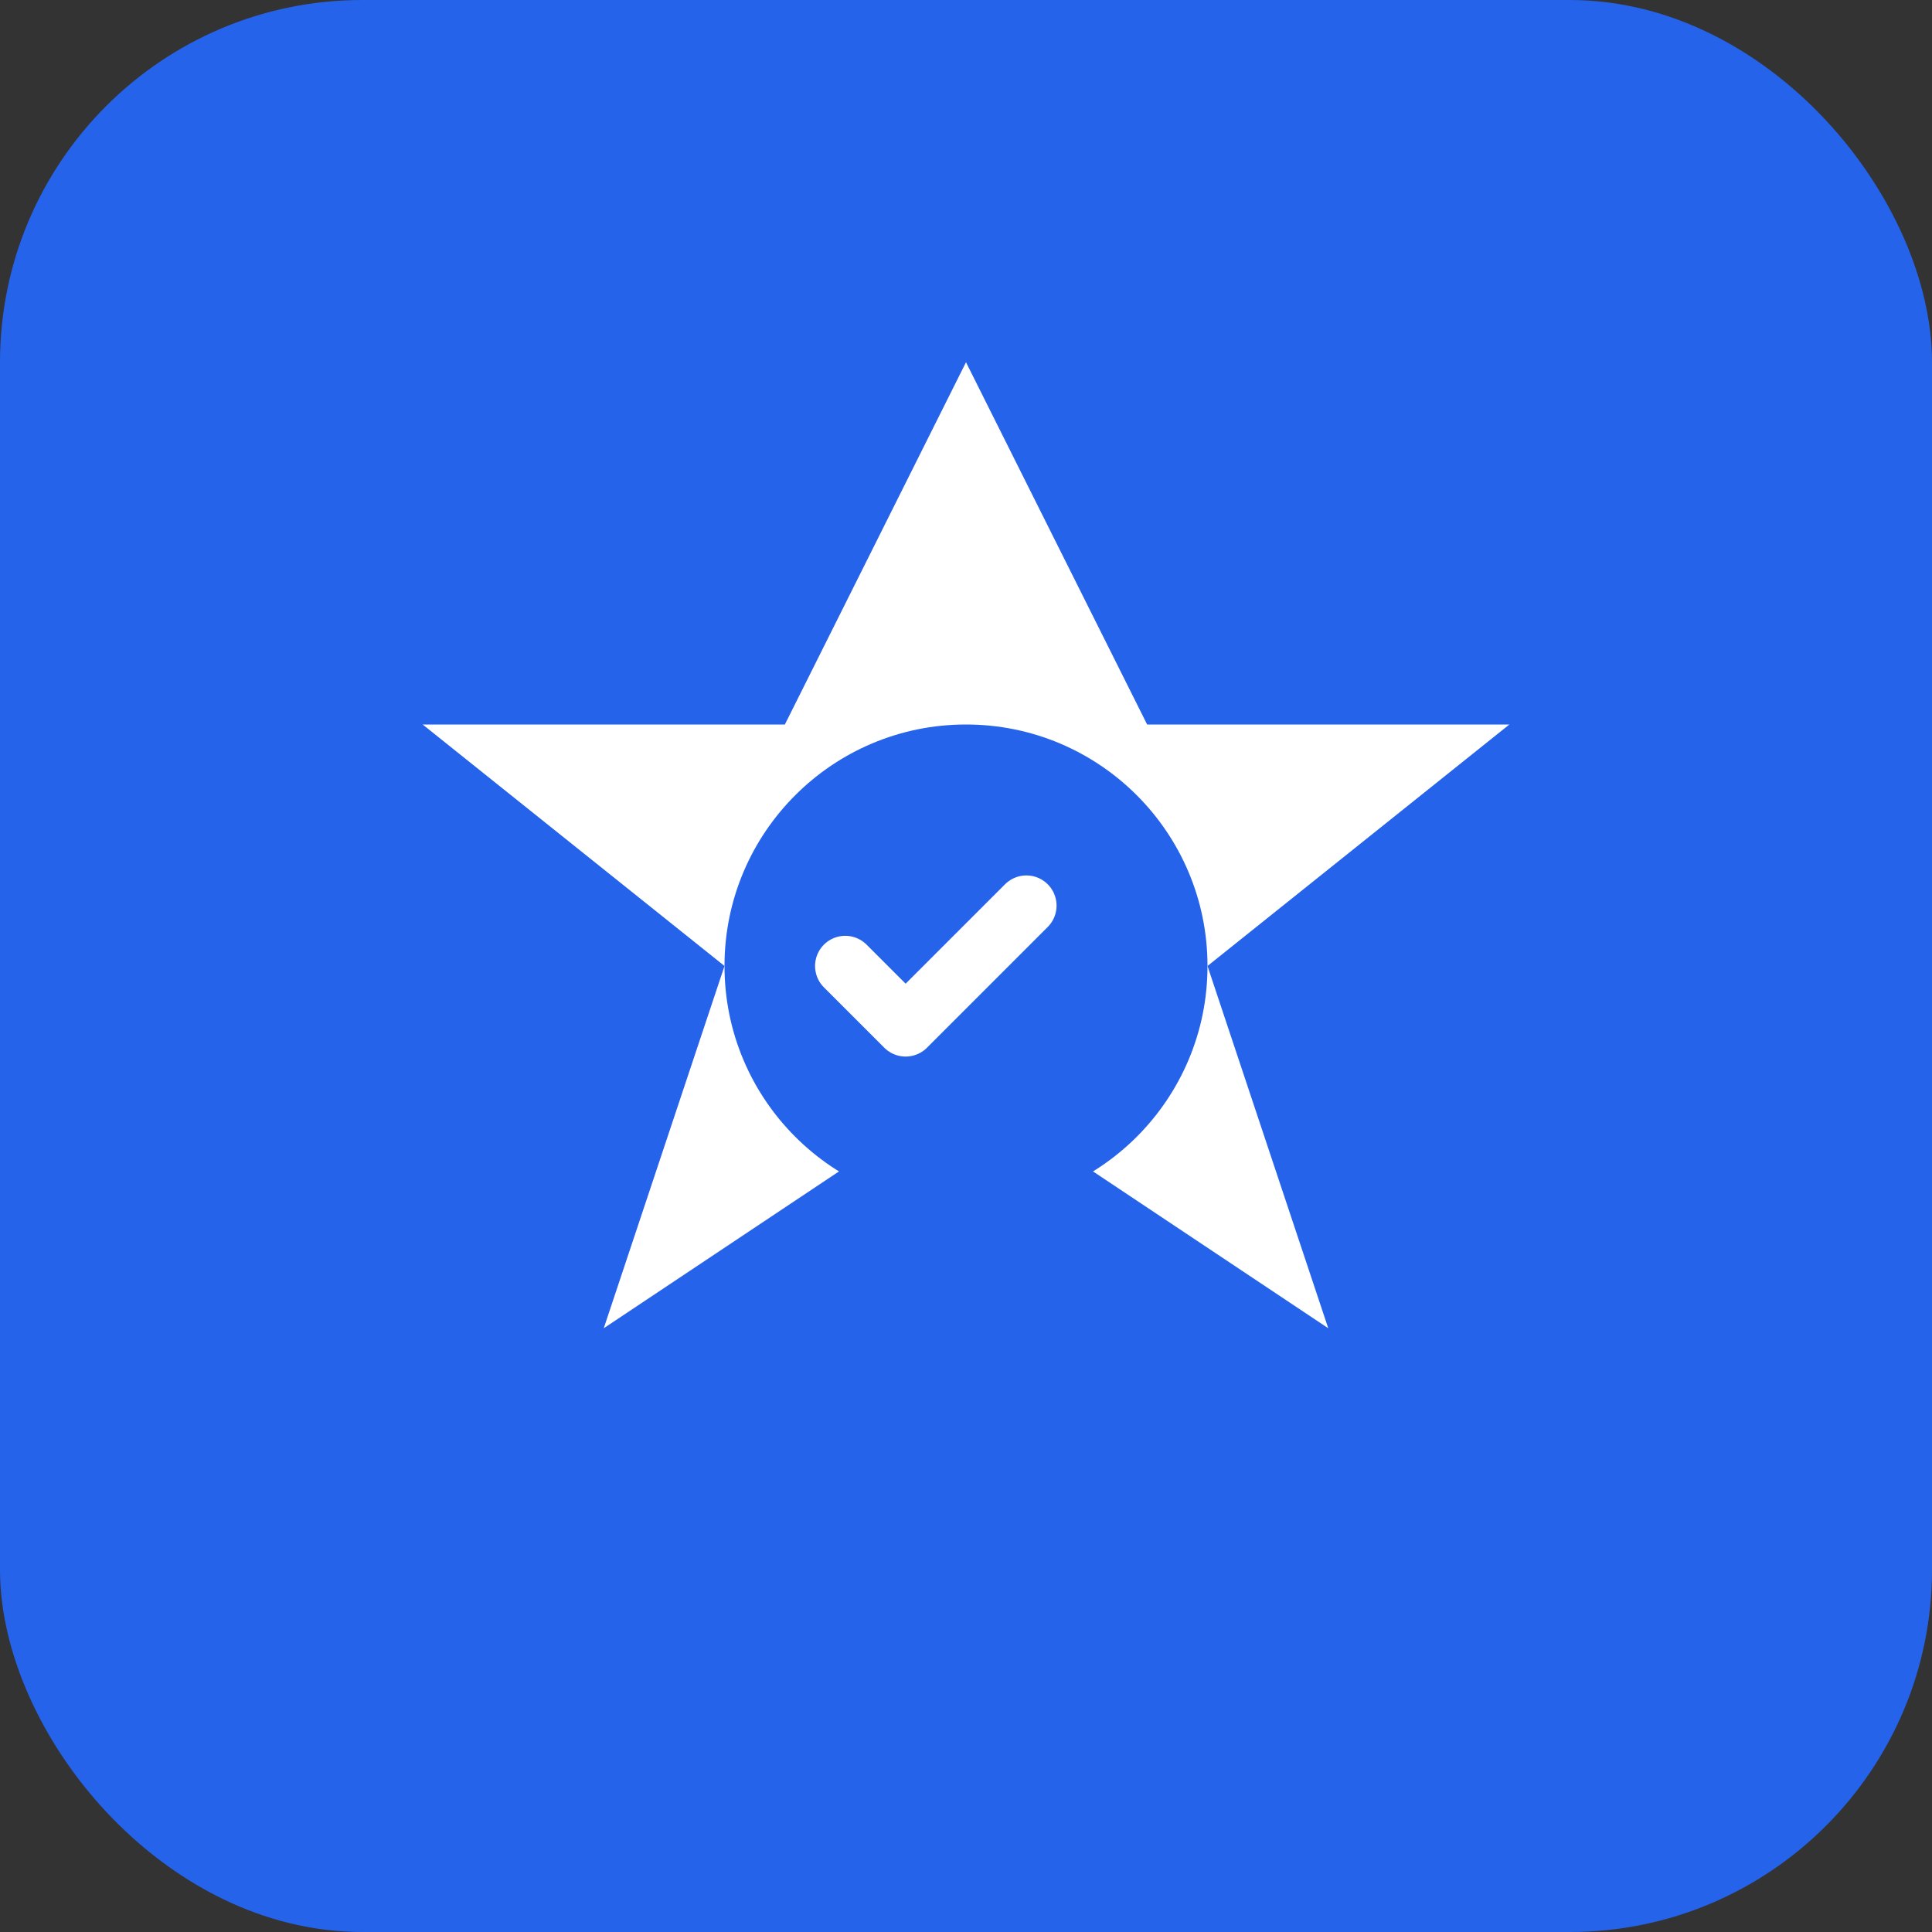
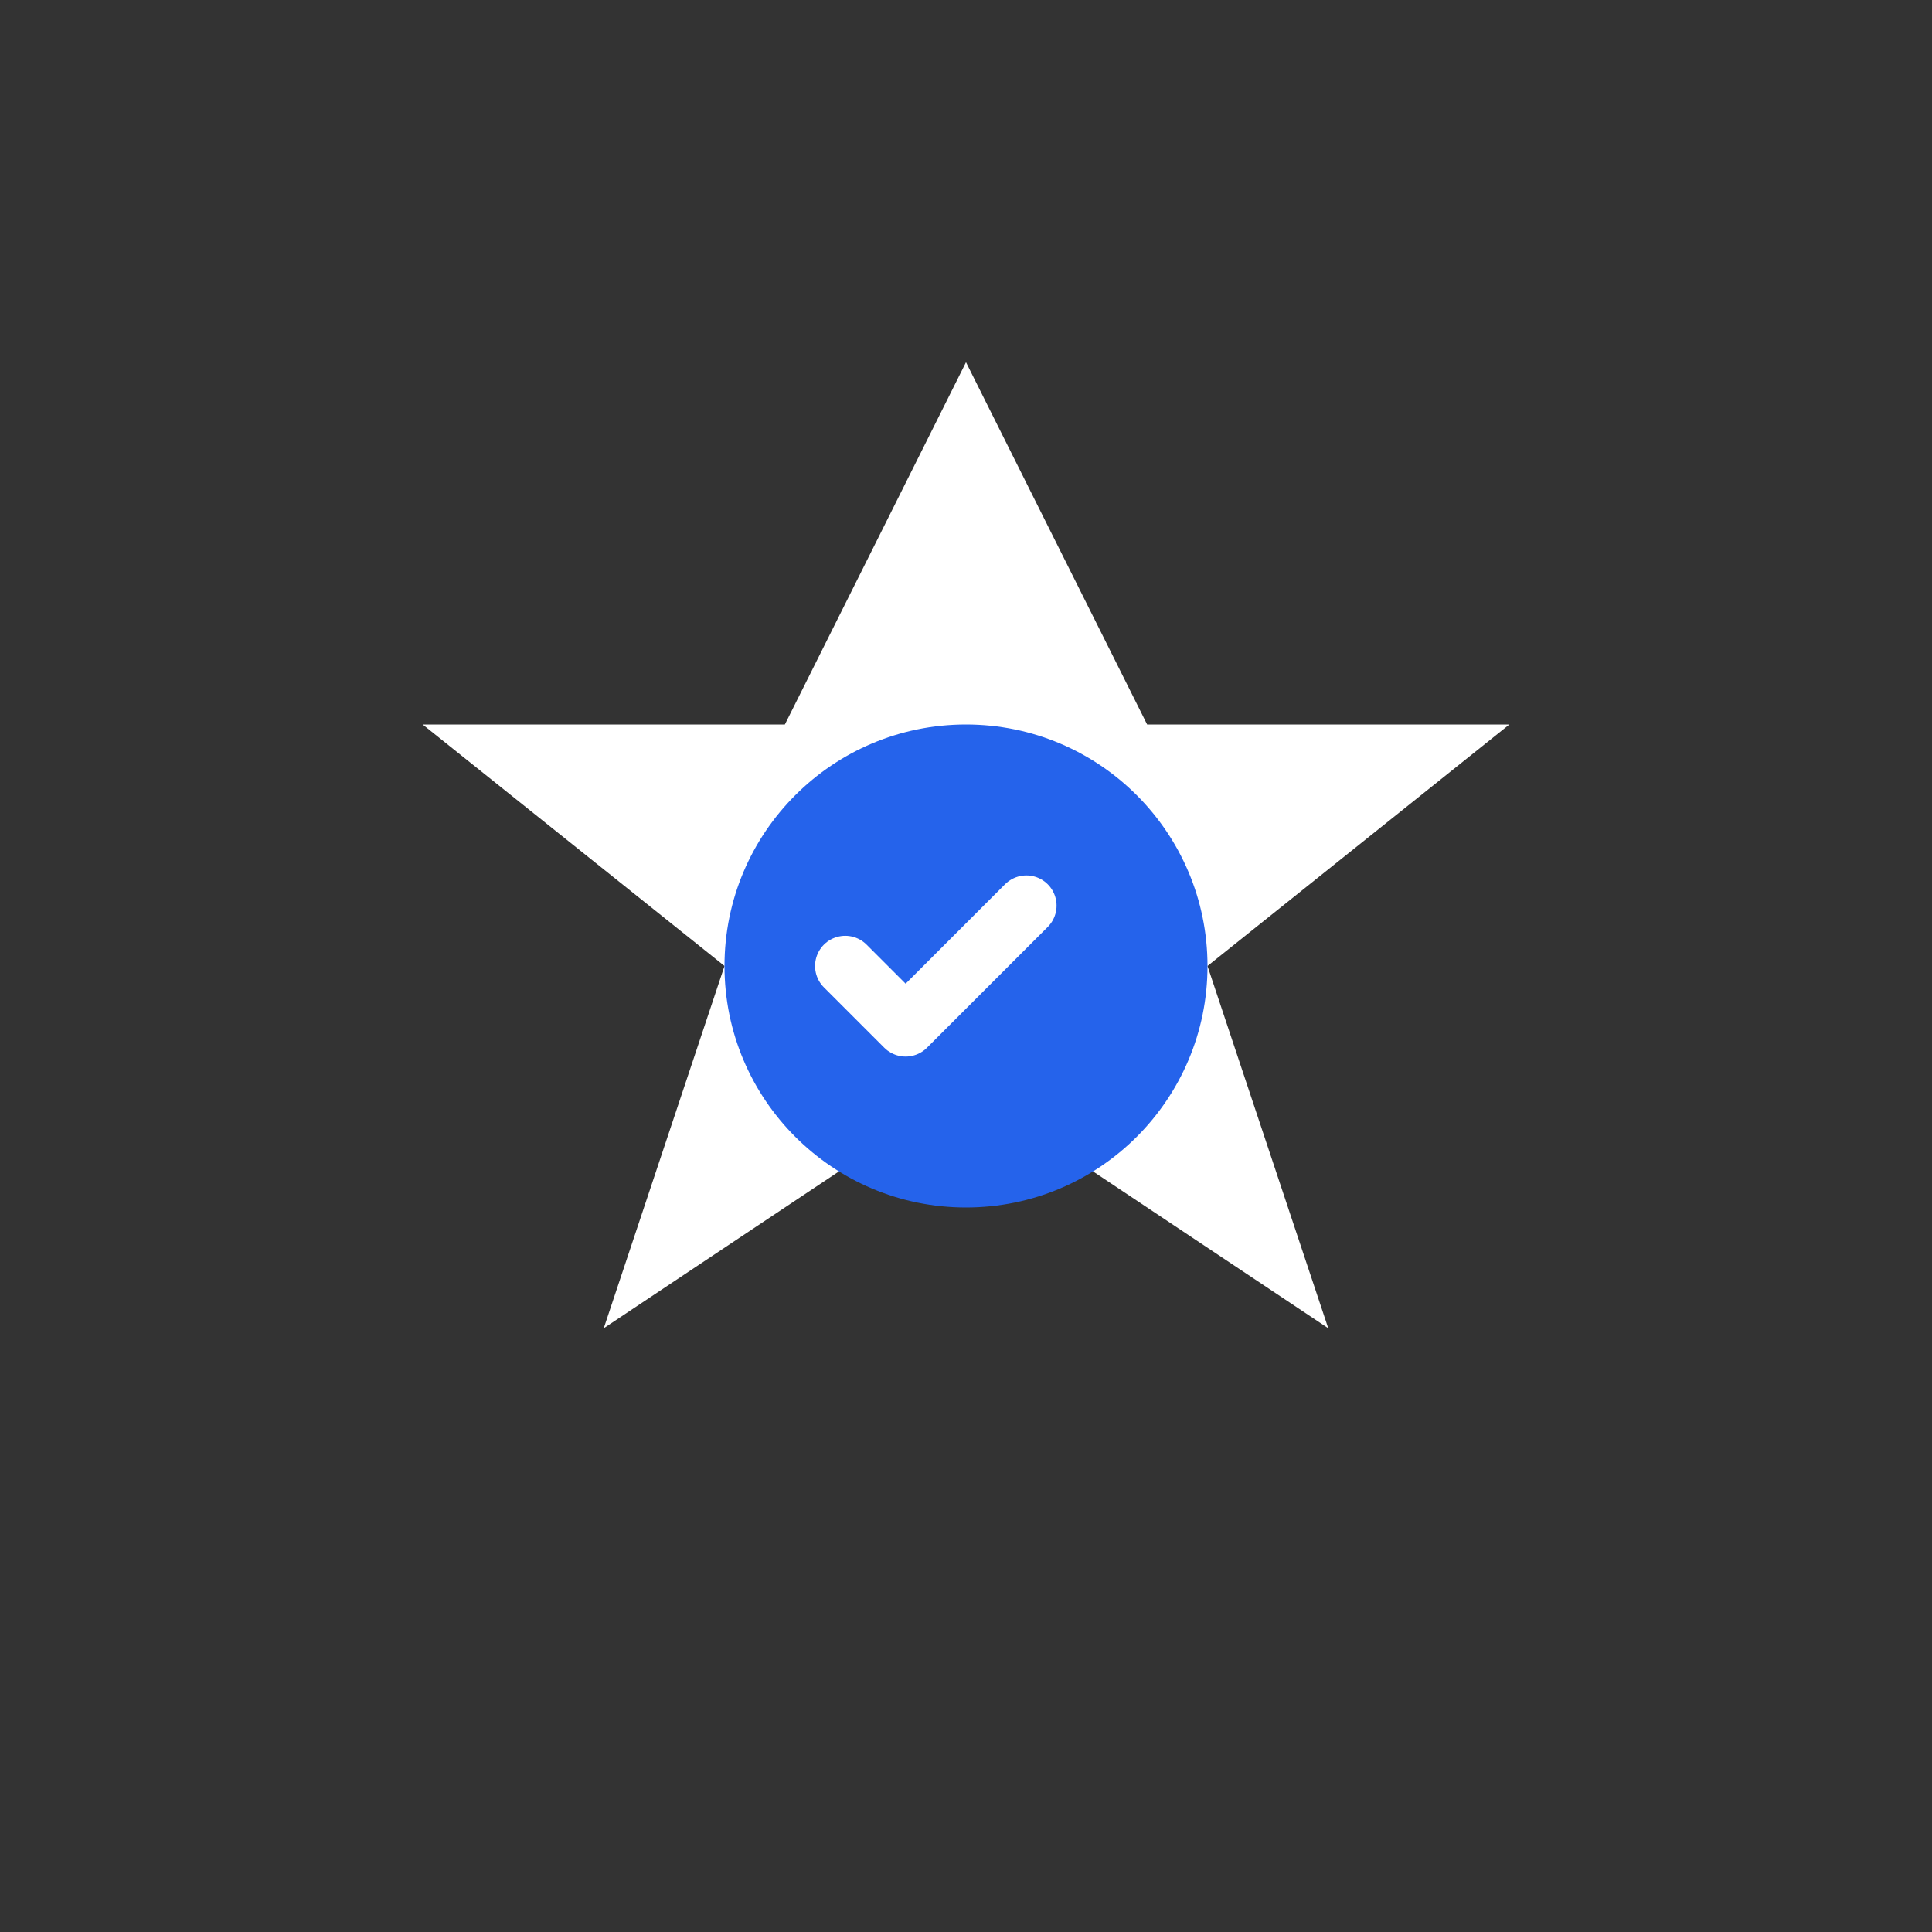
<svg xmlns="http://www.w3.org/2000/svg" width="64" height="64" viewBox="0 0 64 64" fill="none">
  <rect x="0" y="0" width="64" height="64" fill="#333333" stroke="none" />
-   <rect width="64" height="64" fill="#2563eb" rx="12" />
  <path d="M32 12l6 12h12l-10 8 4 12-12-8-12 8 4-12-10-8h12l6-12z" fill="white" />
  <circle cx="32" cy="32" r="8" fill="#2563eb" />
  <path d="M28 32l2 2 4-4" stroke="white" stroke-width="2" stroke-linecap="round" stroke-linejoin="round" />
</svg>